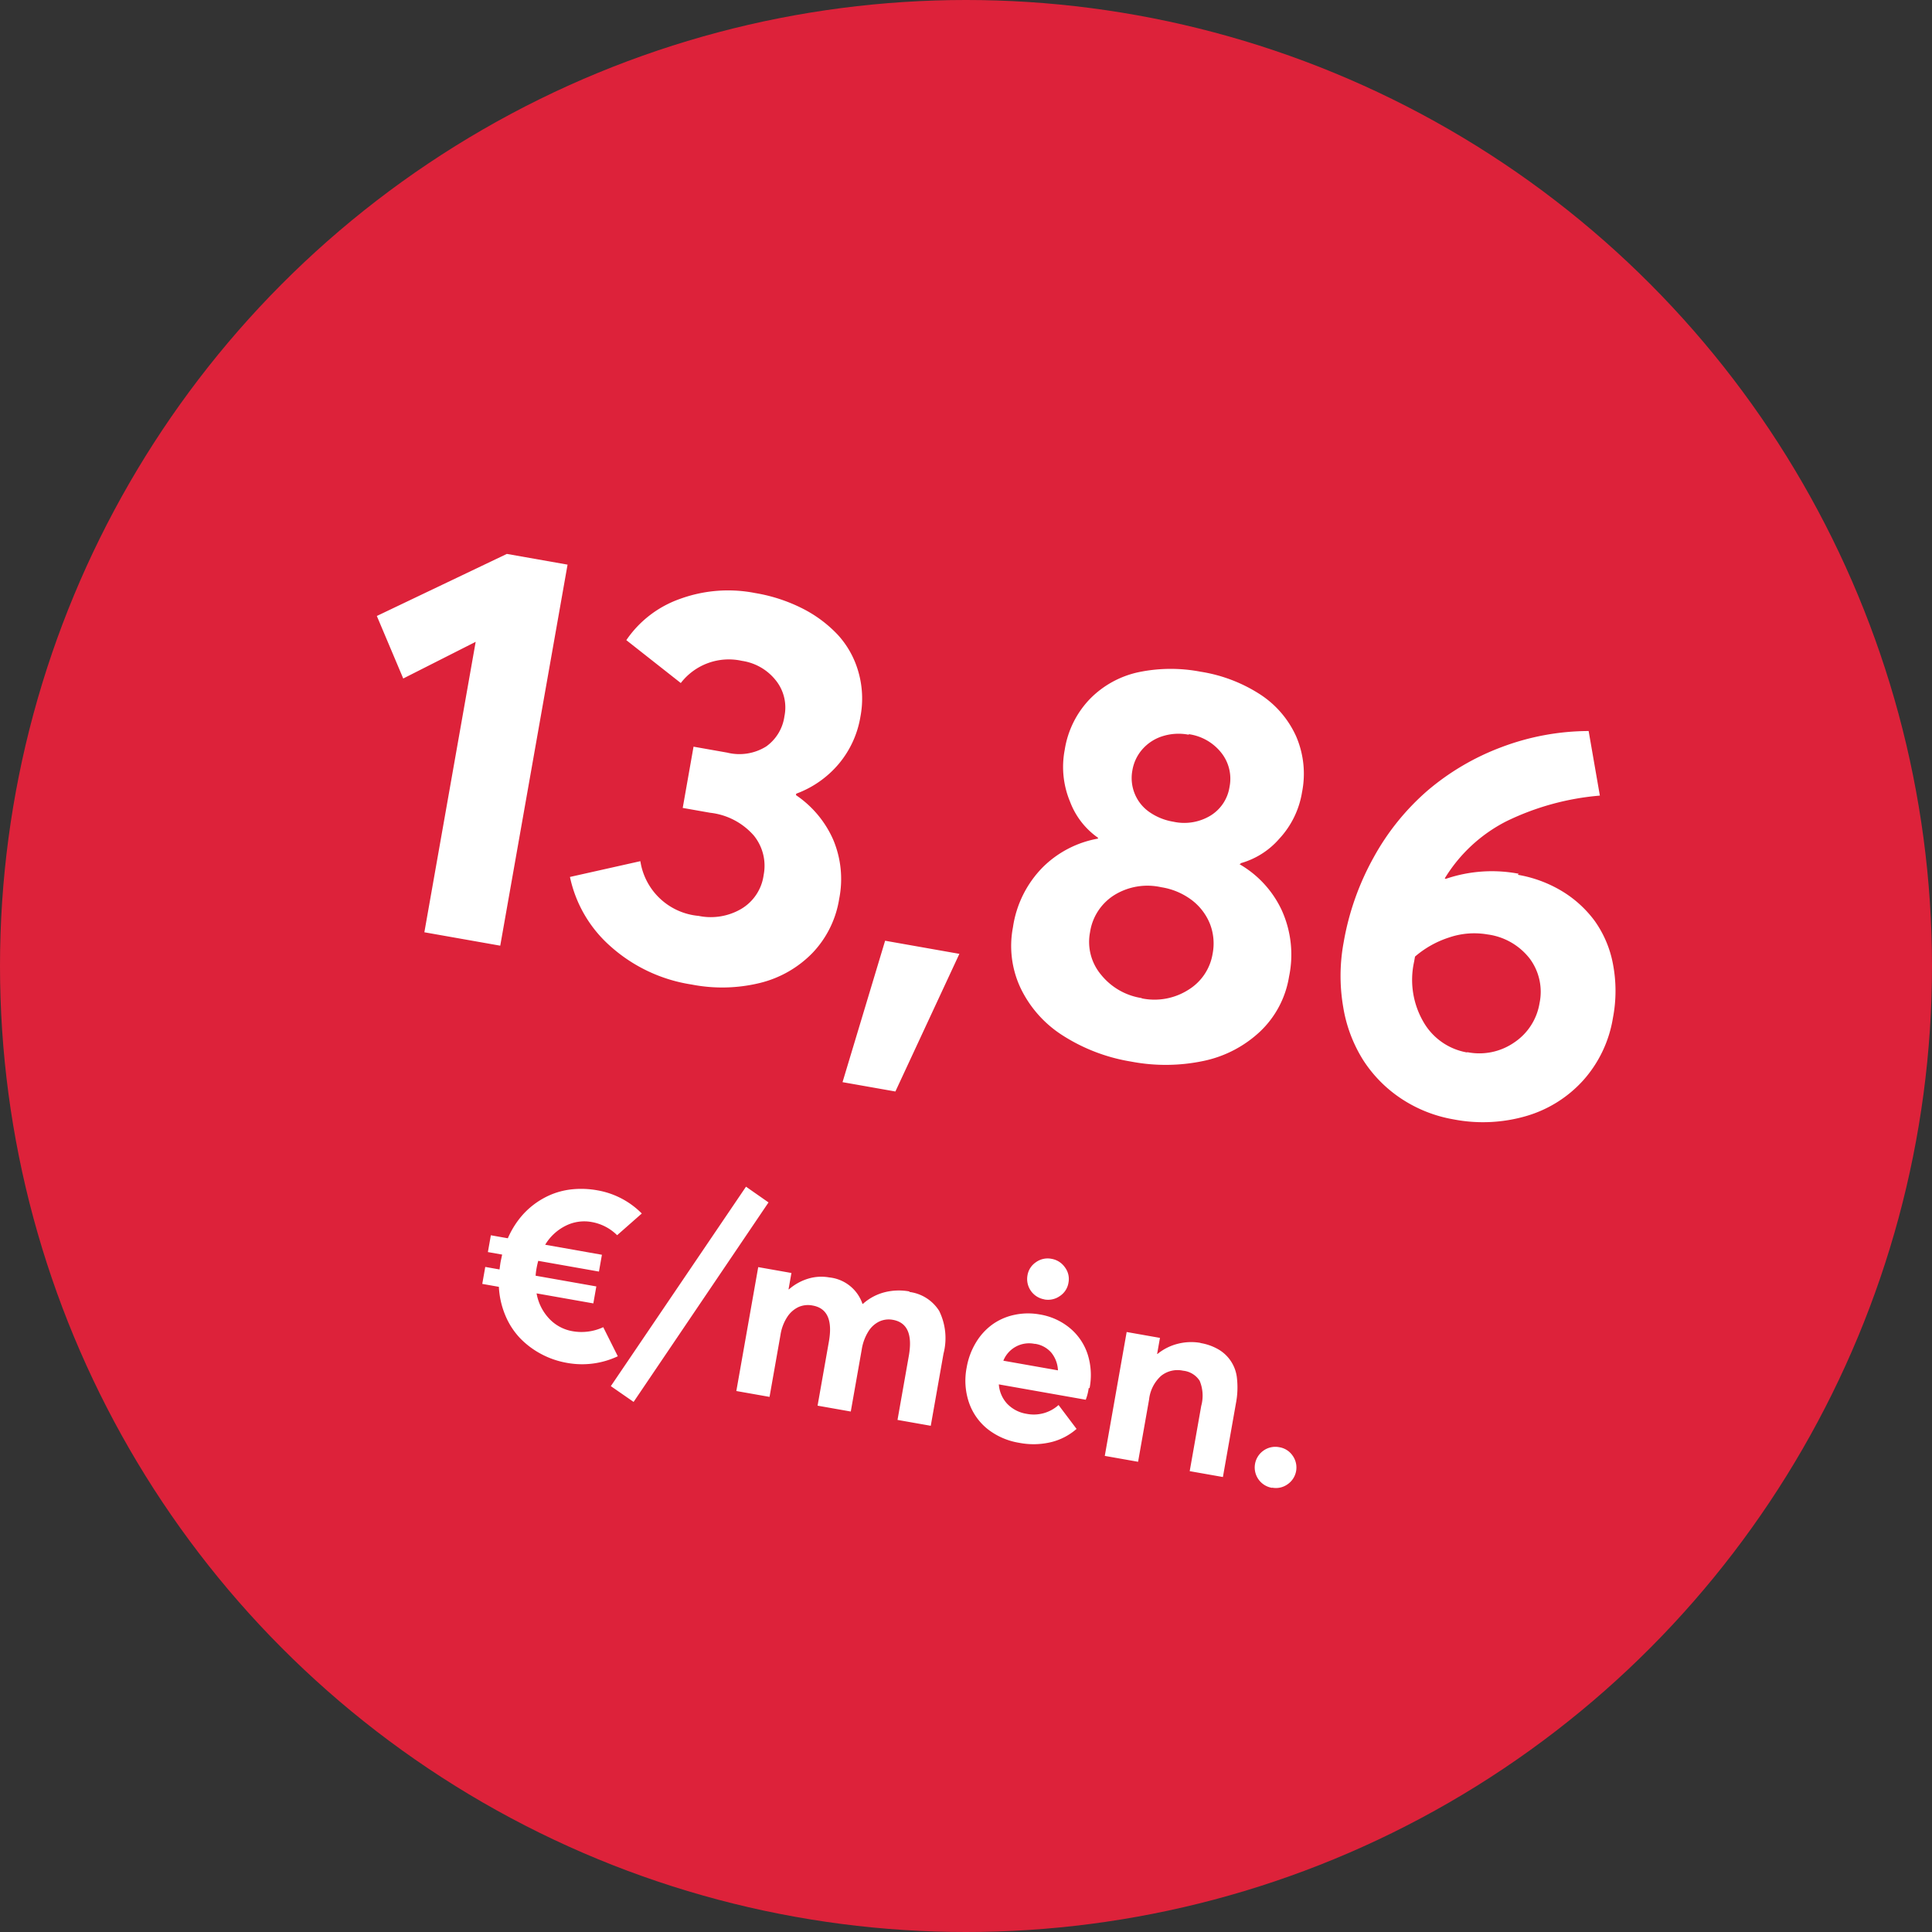
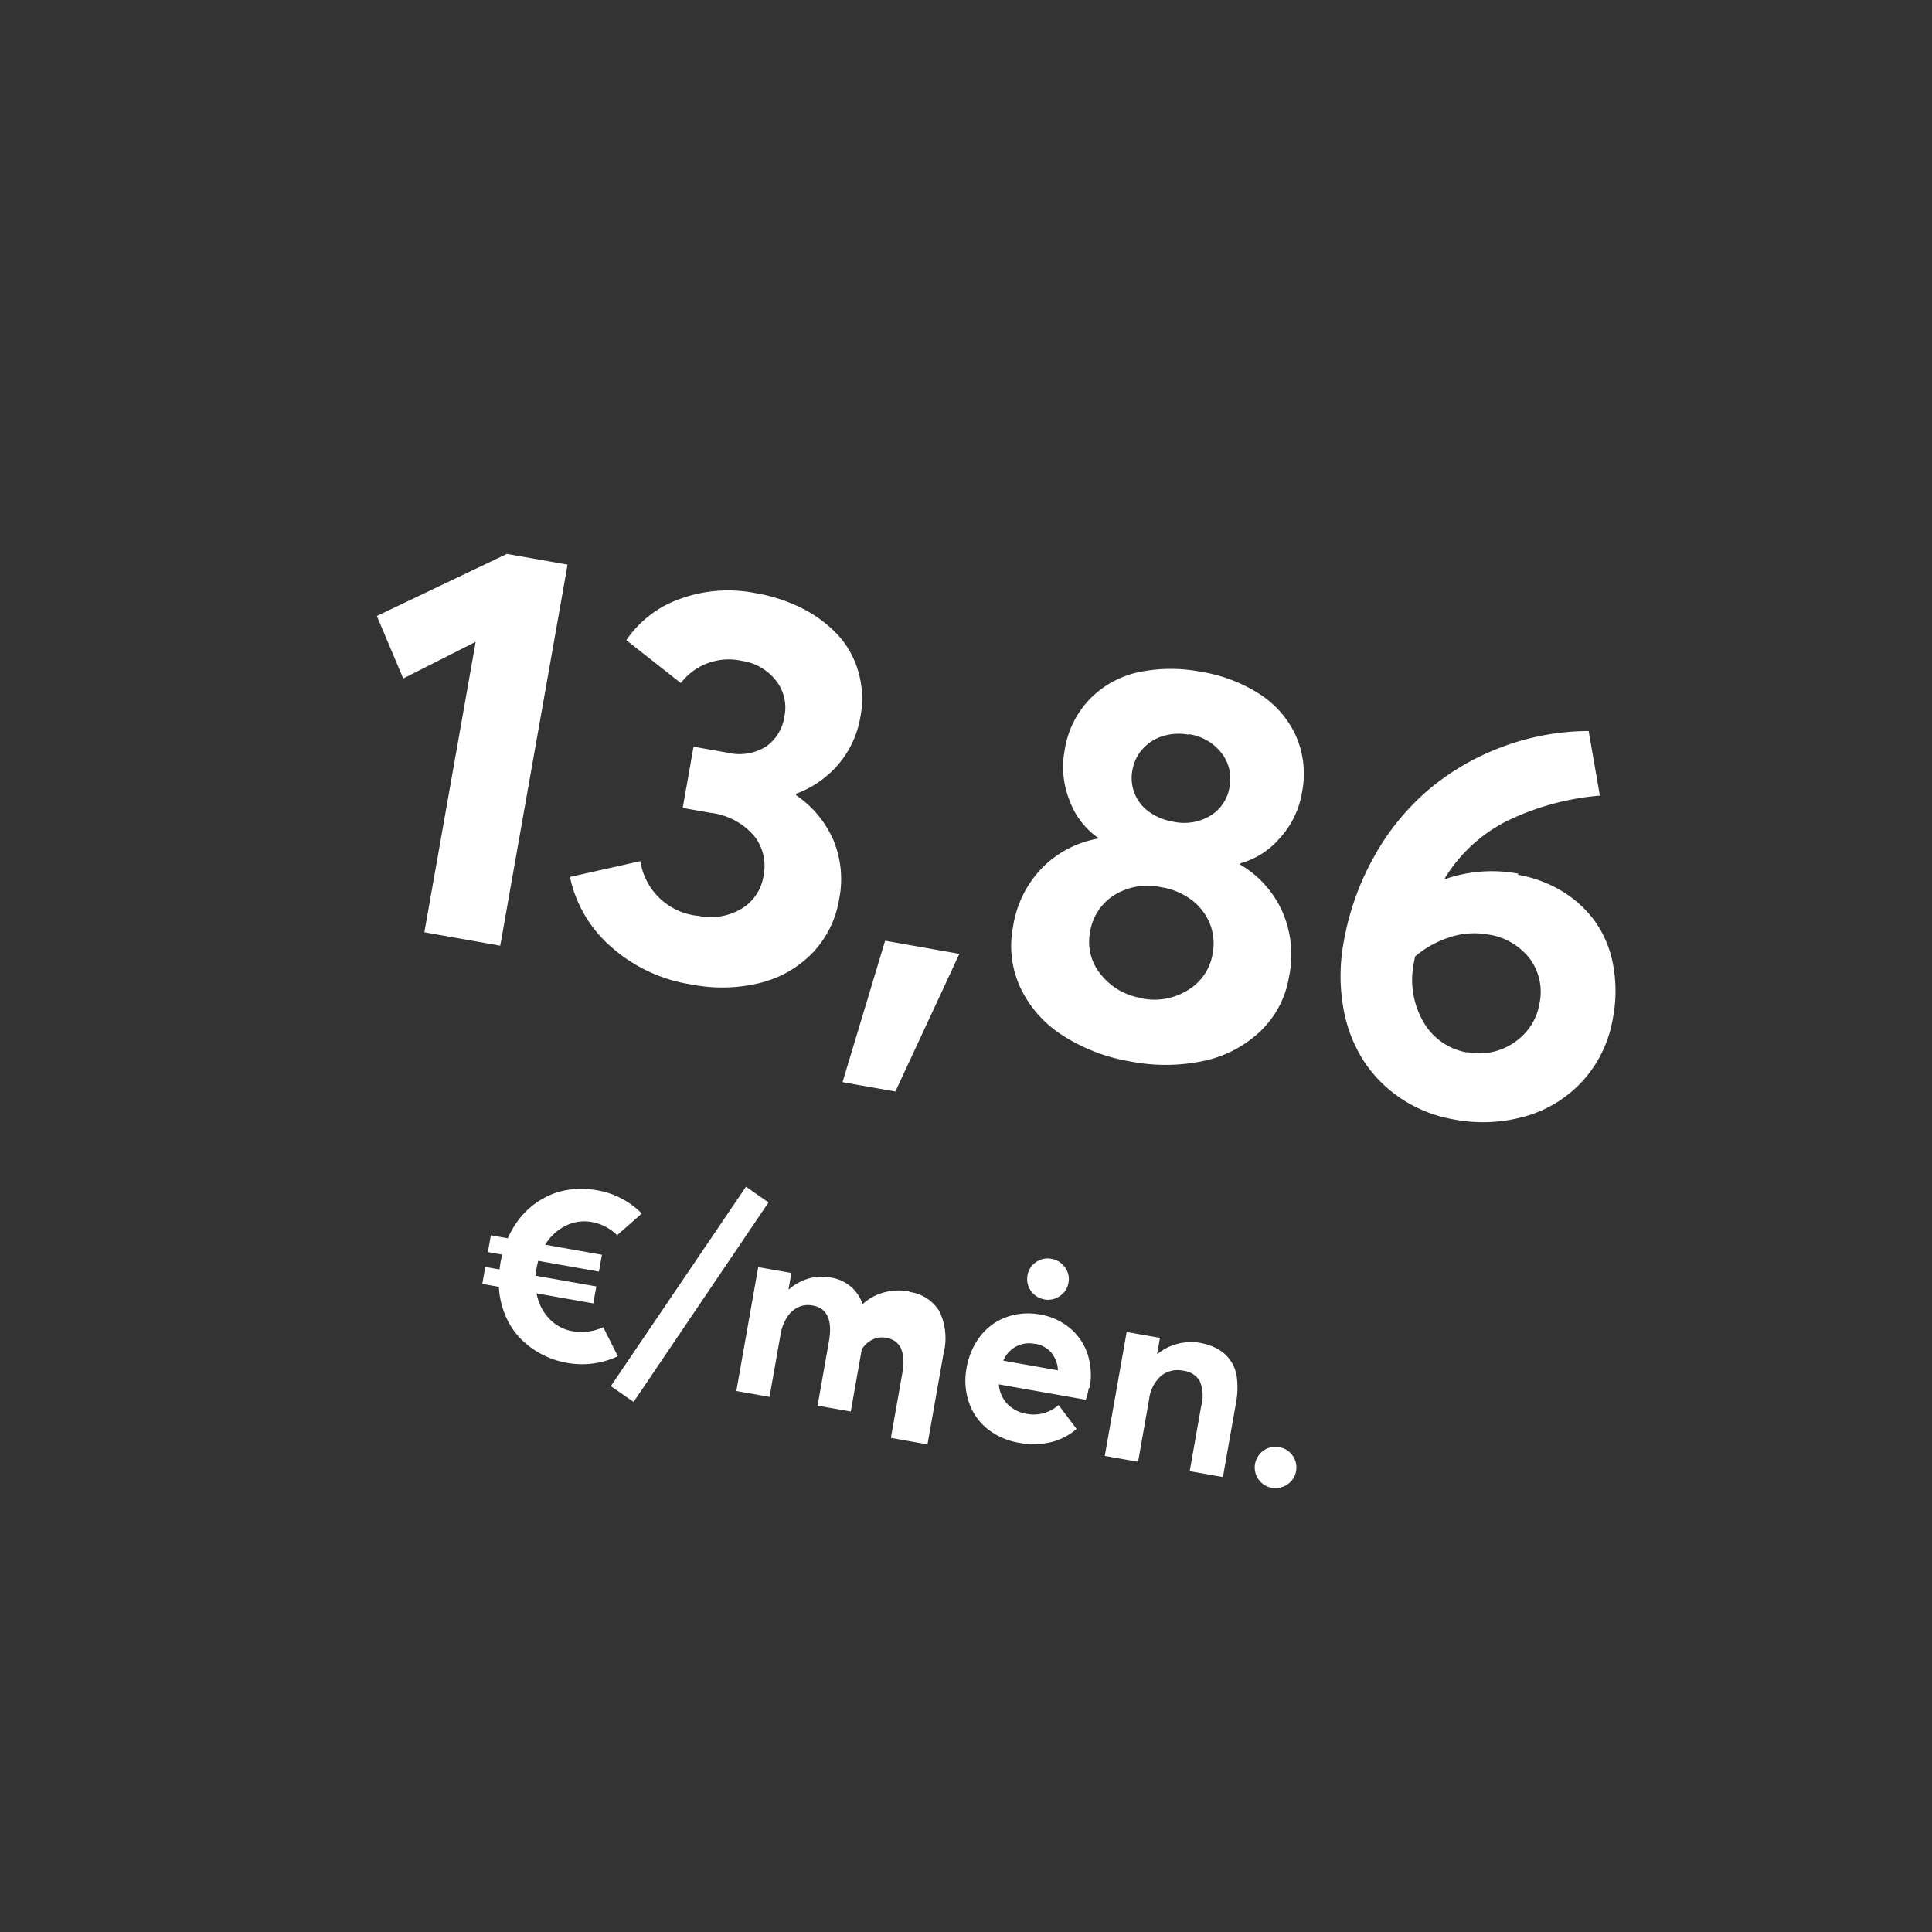
<svg xmlns="http://www.w3.org/2000/svg" id="Group_15979" data-name="Group 15979" width="120" height="120" viewBox="0 0 120 120">
  <rect x="0" y="0" width="120" height="120" fill="#333333" stroke="none" />
-   <circle id="Container" cx="60" cy="60" r="60" fill="#dd223a" />
  <g id="Group_5952" data-name="Group 5952" transform="matrix(0.985, 0.174, -0.174, 0.985, 25.525, 12.05)">
    <path id="Nuo" d="M-34.205,0h4.785V-24.028h-3.828l-7.28,5.2,2.29,3.538,4.033-3.025Zm21.243-12.407v-.085a6.3,6.3,0,0,0,2.273-2.273,6.105,6.105,0,0,0,.82-3.127,6.011,6.011,0,0,0-.615-2.734,5.69,5.69,0,0,0-1.658-2.034,7.915,7.915,0,0,0-2.461-1.23,10.192,10.192,0,0,0-3.025-.427,8.725,8.725,0,0,0-4.563,1.179,6.728,6.728,0,0,0-2.82,3.093l3.794,2.034a3.762,3.762,0,0,1,3.5-2.017,3.288,3.288,0,0,1,2.273.82,2.686,2.686,0,0,1,.923,2.1,2.769,2.769,0,0,1-.786,2.051,3.144,3.144,0,0,1-2.324.8h-2.119v3.862h1.726a4.222,4.222,0,0,1,2.922.923,2.975,2.975,0,0,1,1.025,2.307A2.889,2.889,0,0,1-15.1-4.836a3.746,3.746,0,0,1-2.512.872,4.022,4.022,0,0,1-4.153-2.717L-25.9-4.956a7.92,7.92,0,0,0,3.213,3.794A9.769,9.769,0,0,0-17.3.308a9.878,9.878,0,0,0,4.17-.837,6.8,6.8,0,0,0,2.888-2.41A6.276,6.276,0,0,0-9.2-6.528a6.289,6.289,0,0,0-1.008-3.555,6.5,6.5,0,0,0-2.769-2.324ZM-7.015,4.648h3.333L-1.256-4.46H-5.939ZM14.962-12.988v-.051a4.941,4.941,0,0,0,2.1-1.914,5.545,5.545,0,0,0,.889-3.093,5.864,5.864,0,0,0-.974-3.367,6.091,6.091,0,0,0-2.666-2.17,9.5,9.5,0,0,0-3.862-.735,9.814,9.814,0,0,0-3.794.7A5.978,5.978,0,0,0,3.99-21.482a5.847,5.847,0,0,0-1.008,3.418,5.6,5.6,0,0,0,.889,3.11,4.787,4.787,0,0,0,2.1,1.9v.051a6.468,6.468,0,0,0-3.059,2.341,6.67,6.67,0,0,0-1.179,4,6.132,6.132,0,0,0,1.128,3.64A7.149,7.149,0,0,0,5.956-.581a11.222,11.222,0,0,0,4.46.854,11.387,11.387,0,0,0,4.409-.82,7.308,7.308,0,0,0,3.145-2.41,6.013,6.013,0,0,0,1.179-3.674,6.67,6.67,0,0,0-1.179-4,6.431,6.431,0,0,0-3.076-2.341ZM10.4-20.371a3.127,3.127,0,0,1,2.188.786,2.591,2.591,0,0,1,.872,2A2.537,2.537,0,0,1,12.6-15.62a3.151,3.151,0,0,1-2.2.769,3.622,3.622,0,0,1-1.589-.342,2.551,2.551,0,0,1-1.077-.957,2.581,2.581,0,0,1-.393-1.4,2.635,2.635,0,0,1,.376-1.384A2.759,2.759,0,0,1,8.81-19.961a3.306,3.306,0,0,1,1.589-.376Zm0,16.646a4.018,4.018,0,0,1-2.769-.991A3.171,3.171,0,0,1,6.5-7.195,3.294,3.294,0,0,1,7.579-9.724a3.916,3.916,0,0,1,2.786-.991,4.231,4.231,0,0,1,2.017.461,3.492,3.492,0,0,1,1.367,1.265,3.359,3.359,0,0,1,.479,1.794,3.235,3.235,0,0,1-1.094,2.461,3.92,3.92,0,0,1-2.786,1.025ZM32.086-15.4A8.882,8.882,0,0,0,27.677-14.3l-.068-.017a9.564,9.564,0,0,1,3.145-4.153A16.332,16.332,0,0,1,36.2-21.055l-1.384-3.828a15.413,15.413,0,0,0-5.161,1.931,15.413,15.413,0,0,0-4.033,3.435,15.1,15.1,0,0,0-2.581,4.666,16.66,16.66,0,0,0-.923,5.537,11.4,11.4,0,0,0,.667,3.948A8.862,8.862,0,0,0,24.6-2.307,8.193,8.193,0,0,0,27.335-.376a8.492,8.492,0,0,0,3.418.7,9.614,9.614,0,0,0,4.409-.991,7.641,7.641,0,0,0,3.11-2.82A7.644,7.644,0,0,0,39.4-7.6a8.854,8.854,0,0,0-.581-3.3,6.737,6.737,0,0,0-1.589-2.444,7.062,7.062,0,0,0-2.341-1.47,7.9,7.9,0,0,0-2.854-.513ZM30.873-3.914A3.882,3.882,0,0,1,27.865-5.3a5.2,5.2,0,0,1-1.23-3.589v-.325a6.1,6.1,0,0,1,1.88-1.538,4.836,4.836,0,0,1,2.307-.6,3.976,3.976,0,0,1,2.854,1.025,3.453,3.453,0,0,1,1.077,2.615,3.64,3.64,0,0,1-1.111,2.666,3.813,3.813,0,0,1-2.8,1.111Z" transform="translate(43 45)" fill="#fff" />
-     <path id="Nuo-2" data-name="Nuo" d="M-18.359,17.547a3.2,3.2,0,0,1-1.836.578,2.586,2.586,0,0,1-1.562-.516A3.045,3.045,0,0,1-22.8,16.2h3.578v-1.07h-3.828a4.036,4.036,0,0,1-.023-.445q0-.258.023-.492h3.828V13.133H-22.8A3.084,3.084,0,0,1-21.75,11.75a2.567,2.567,0,0,1,1.547-.508,2.968,2.968,0,0,1,1.7.531l1.273-1.594A5.1,5.1,0,0,0-20.2,9.242a5.6,5.6,0,0,0-1.469.188,4.669,4.669,0,0,0-1.258.539,4.947,4.947,0,0,0-1.008.836,4.883,4.883,0,0,0-.75,1.07,5.558,5.558,0,0,0-.469,1.266h-1.07V14.2h.9c-.008.219-.016.383-.016.492s.008.25.016.445h-.9v1.07h1.047a5.258,5.258,0,0,0,.711,1.688,4.613,4.613,0,0,0,1.156,1.234,5.237,5.237,0,0,0,1.461.734,5.31,5.31,0,0,0,1.648.258,5.2,5.2,0,0,0,3.047-.953Zm2.664,4.242L-9.6,8.133l-1.547-.719L-17.258,21.07ZM-.008,12.055a3.613,3.613,0,0,0-1.547.328,3.21,3.21,0,0,0-1.18.938h-.023a2.438,2.438,0,0,0-2.32-1.258,2.8,2.8,0,0,0-1.266.3,3.239,3.239,0,0,0-1.07.867h-.023V12.2H-9.531v7.813h2.094V16.109a2.827,2.827,0,0,1,.219-1.172,1.7,1.7,0,0,1,.586-.734,1.466,1.466,0,0,1,.844-.242c.922,0,1.383.68,1.383,2.031v4.039h2.094V16.117A2.963,2.963,0,0,1-2.1,14.945a1.623,1.623,0,0,1,.57-.734,1.394,1.394,0,0,1,.8-.242c.914,0,1.367.68,1.367,2.031v4.039H2.734V15.492a3.839,3.839,0,0,0-.727-2.57,2.566,2.566,0,0,0-2.039-.836Zm8.32-.969a1.269,1.269,0,0,0,.914-.375A1.217,1.217,0,0,0,9.609,9.8a1.2,1.2,0,0,0-.383-.9,1.269,1.269,0,0,0-.914-.375,1.244,1.244,0,0,0-.914.375,1.221,1.221,0,0,0-.375.9,1.28,1.28,0,0,0,1.289,1.281Zm3.727,4.938a4.268,4.268,0,0,0-.477-2.039A3.534,3.534,0,0,0,10.2,12.57a3.909,3.909,0,0,0-2.016-.516,4.031,4.031,0,0,0-1.539.3,3.633,3.633,0,0,0-1.234.82A3.782,3.782,0,0,0,4.6,14.453a4.46,4.46,0,0,0-.3,1.633,4.222,4.222,0,0,0,.523,2.125,3.6,3.6,0,0,0,1.438,1.422,4.271,4.271,0,0,0,2.055.492,4.662,4.662,0,0,0,1.984-.4,3.742,3.742,0,0,0,1.383-1.07l-1.359-1.266a2.3,2.3,0,0,1-1.875.883,2.124,2.124,0,0,1-1.281-.406,1.98,1.98,0,0,1-.719-1.094H11.93a3.2,3.2,0,0,0,.055-.75ZM8.219,13.9a1.659,1.659,0,0,1,1.1.367,1.868,1.868,0,0,1,.594,1.008H6.469a1.721,1.721,0,0,1,1.75-1.367Zm10.117-1.844a3.358,3.358,0,0,0-1.383.3,3.239,3.239,0,0,0-1.133.844H15.8V12.188H13.7V20H15.8V16.07a2.315,2.315,0,0,1,.477-1.57,1.627,1.627,0,0,1,1.289-.555,1.387,1.387,0,0,1,1.125.438,2.4,2.4,0,0,1,.367,1.516v4.117h2.094V15.375a5.176,5.176,0,0,0-.2-1.523,2.338,2.338,0,0,0-1.477-1.6,3.279,3.279,0,0,0-1.148-.187Zm5.945,8.078a1.239,1.239,0,0,0,.906-.375,1.264,1.264,0,0,0,0-1.8,1.239,1.239,0,0,0-.906-.375,1.267,1.267,0,0,0-.93.375,1.281,1.281,0,0,0,.922,2.188Z" transform="translate(42.358 49.669)" fill="#fff" />
+     <path id="Nuo-2" data-name="Nuo" d="M-18.359,17.547a3.2,3.2,0,0,1-1.836.578,2.586,2.586,0,0,1-1.562-.516A3.045,3.045,0,0,1-22.8,16.2h3.578v-1.07h-3.828a4.036,4.036,0,0,1-.023-.445q0-.258.023-.492h3.828V13.133H-22.8A3.084,3.084,0,0,1-21.75,11.75a2.567,2.567,0,0,1,1.547-.508,2.968,2.968,0,0,1,1.7.531l1.273-1.594A5.1,5.1,0,0,0-20.2,9.242a5.6,5.6,0,0,0-1.469.188,4.669,4.669,0,0,0-1.258.539,4.947,4.947,0,0,0-1.008.836,4.883,4.883,0,0,0-.75,1.07,5.558,5.558,0,0,0-.469,1.266h-1.07V14.2h.9c-.008.219-.016.383-.016.492s.008.25.016.445h-.9v1.07h1.047a5.258,5.258,0,0,0,.711,1.688,4.613,4.613,0,0,0,1.156,1.234,5.237,5.237,0,0,0,1.461.734,5.31,5.31,0,0,0,1.648.258,5.2,5.2,0,0,0,3.047-.953Zm2.664,4.242L-9.6,8.133l-1.547-.719L-17.258,21.07ZM-.008,12.055a3.613,3.613,0,0,0-1.547.328,3.21,3.21,0,0,0-1.18.938h-.023a2.438,2.438,0,0,0-2.32-1.258,2.8,2.8,0,0,0-1.266.3,3.239,3.239,0,0,0-1.07.867h-.023V12.2H-9.531v7.813h2.094V16.109a2.827,2.827,0,0,1,.219-1.172,1.7,1.7,0,0,1,.586-.734,1.466,1.466,0,0,1,.844-.242c.922,0,1.383.68,1.383,2.031v4.039h2.094V16.117a1.623,1.623,0,0,1,.57-.734,1.394,1.394,0,0,1,.8-.242c.914,0,1.367.68,1.367,2.031v4.039H2.734V15.492a3.839,3.839,0,0,0-.727-2.57,2.566,2.566,0,0,0-2.039-.836Zm8.32-.969a1.269,1.269,0,0,0,.914-.375A1.217,1.217,0,0,0,9.609,9.8a1.2,1.2,0,0,0-.383-.9,1.269,1.269,0,0,0-.914-.375,1.244,1.244,0,0,0-.914.375,1.221,1.221,0,0,0-.375.9,1.28,1.28,0,0,0,1.289,1.281Zm3.727,4.938a4.268,4.268,0,0,0-.477-2.039A3.534,3.534,0,0,0,10.2,12.57a3.909,3.909,0,0,0-2.016-.516,4.031,4.031,0,0,0-1.539.3,3.633,3.633,0,0,0-1.234.82A3.782,3.782,0,0,0,4.6,14.453a4.46,4.46,0,0,0-.3,1.633,4.222,4.222,0,0,0,.523,2.125,3.6,3.6,0,0,0,1.438,1.422,4.271,4.271,0,0,0,2.055.492,4.662,4.662,0,0,0,1.984-.4,3.742,3.742,0,0,0,1.383-1.07l-1.359-1.266a2.3,2.3,0,0,1-1.875.883,2.124,2.124,0,0,1-1.281-.406,1.98,1.98,0,0,1-.719-1.094H11.93a3.2,3.2,0,0,0,.055-.75ZM8.219,13.9a1.659,1.659,0,0,1,1.1.367,1.868,1.868,0,0,1,.594,1.008H6.469a1.721,1.721,0,0,1,1.75-1.367Zm10.117-1.844a3.358,3.358,0,0,0-1.383.3,3.239,3.239,0,0,0-1.133.844H15.8V12.188H13.7V20H15.8V16.07a2.315,2.315,0,0,1,.477-1.57,1.627,1.627,0,0,1,1.289-.555,1.387,1.387,0,0,1,1.125.438,2.4,2.4,0,0,1,.367,1.516v4.117h2.094V15.375a5.176,5.176,0,0,0-.2-1.523,2.338,2.338,0,0,0-1.477-1.6,3.279,3.279,0,0,0-1.148-.187Zm5.945,8.078a1.239,1.239,0,0,0,.906-.375,1.264,1.264,0,0,0,0-1.8,1.239,1.239,0,0,0-.906-.375,1.267,1.267,0,0,0-.93.375,1.281,1.281,0,0,0,.922,2.188Z" transform="translate(42.358 49.669)" fill="#fff" />
  </g>
</svg>